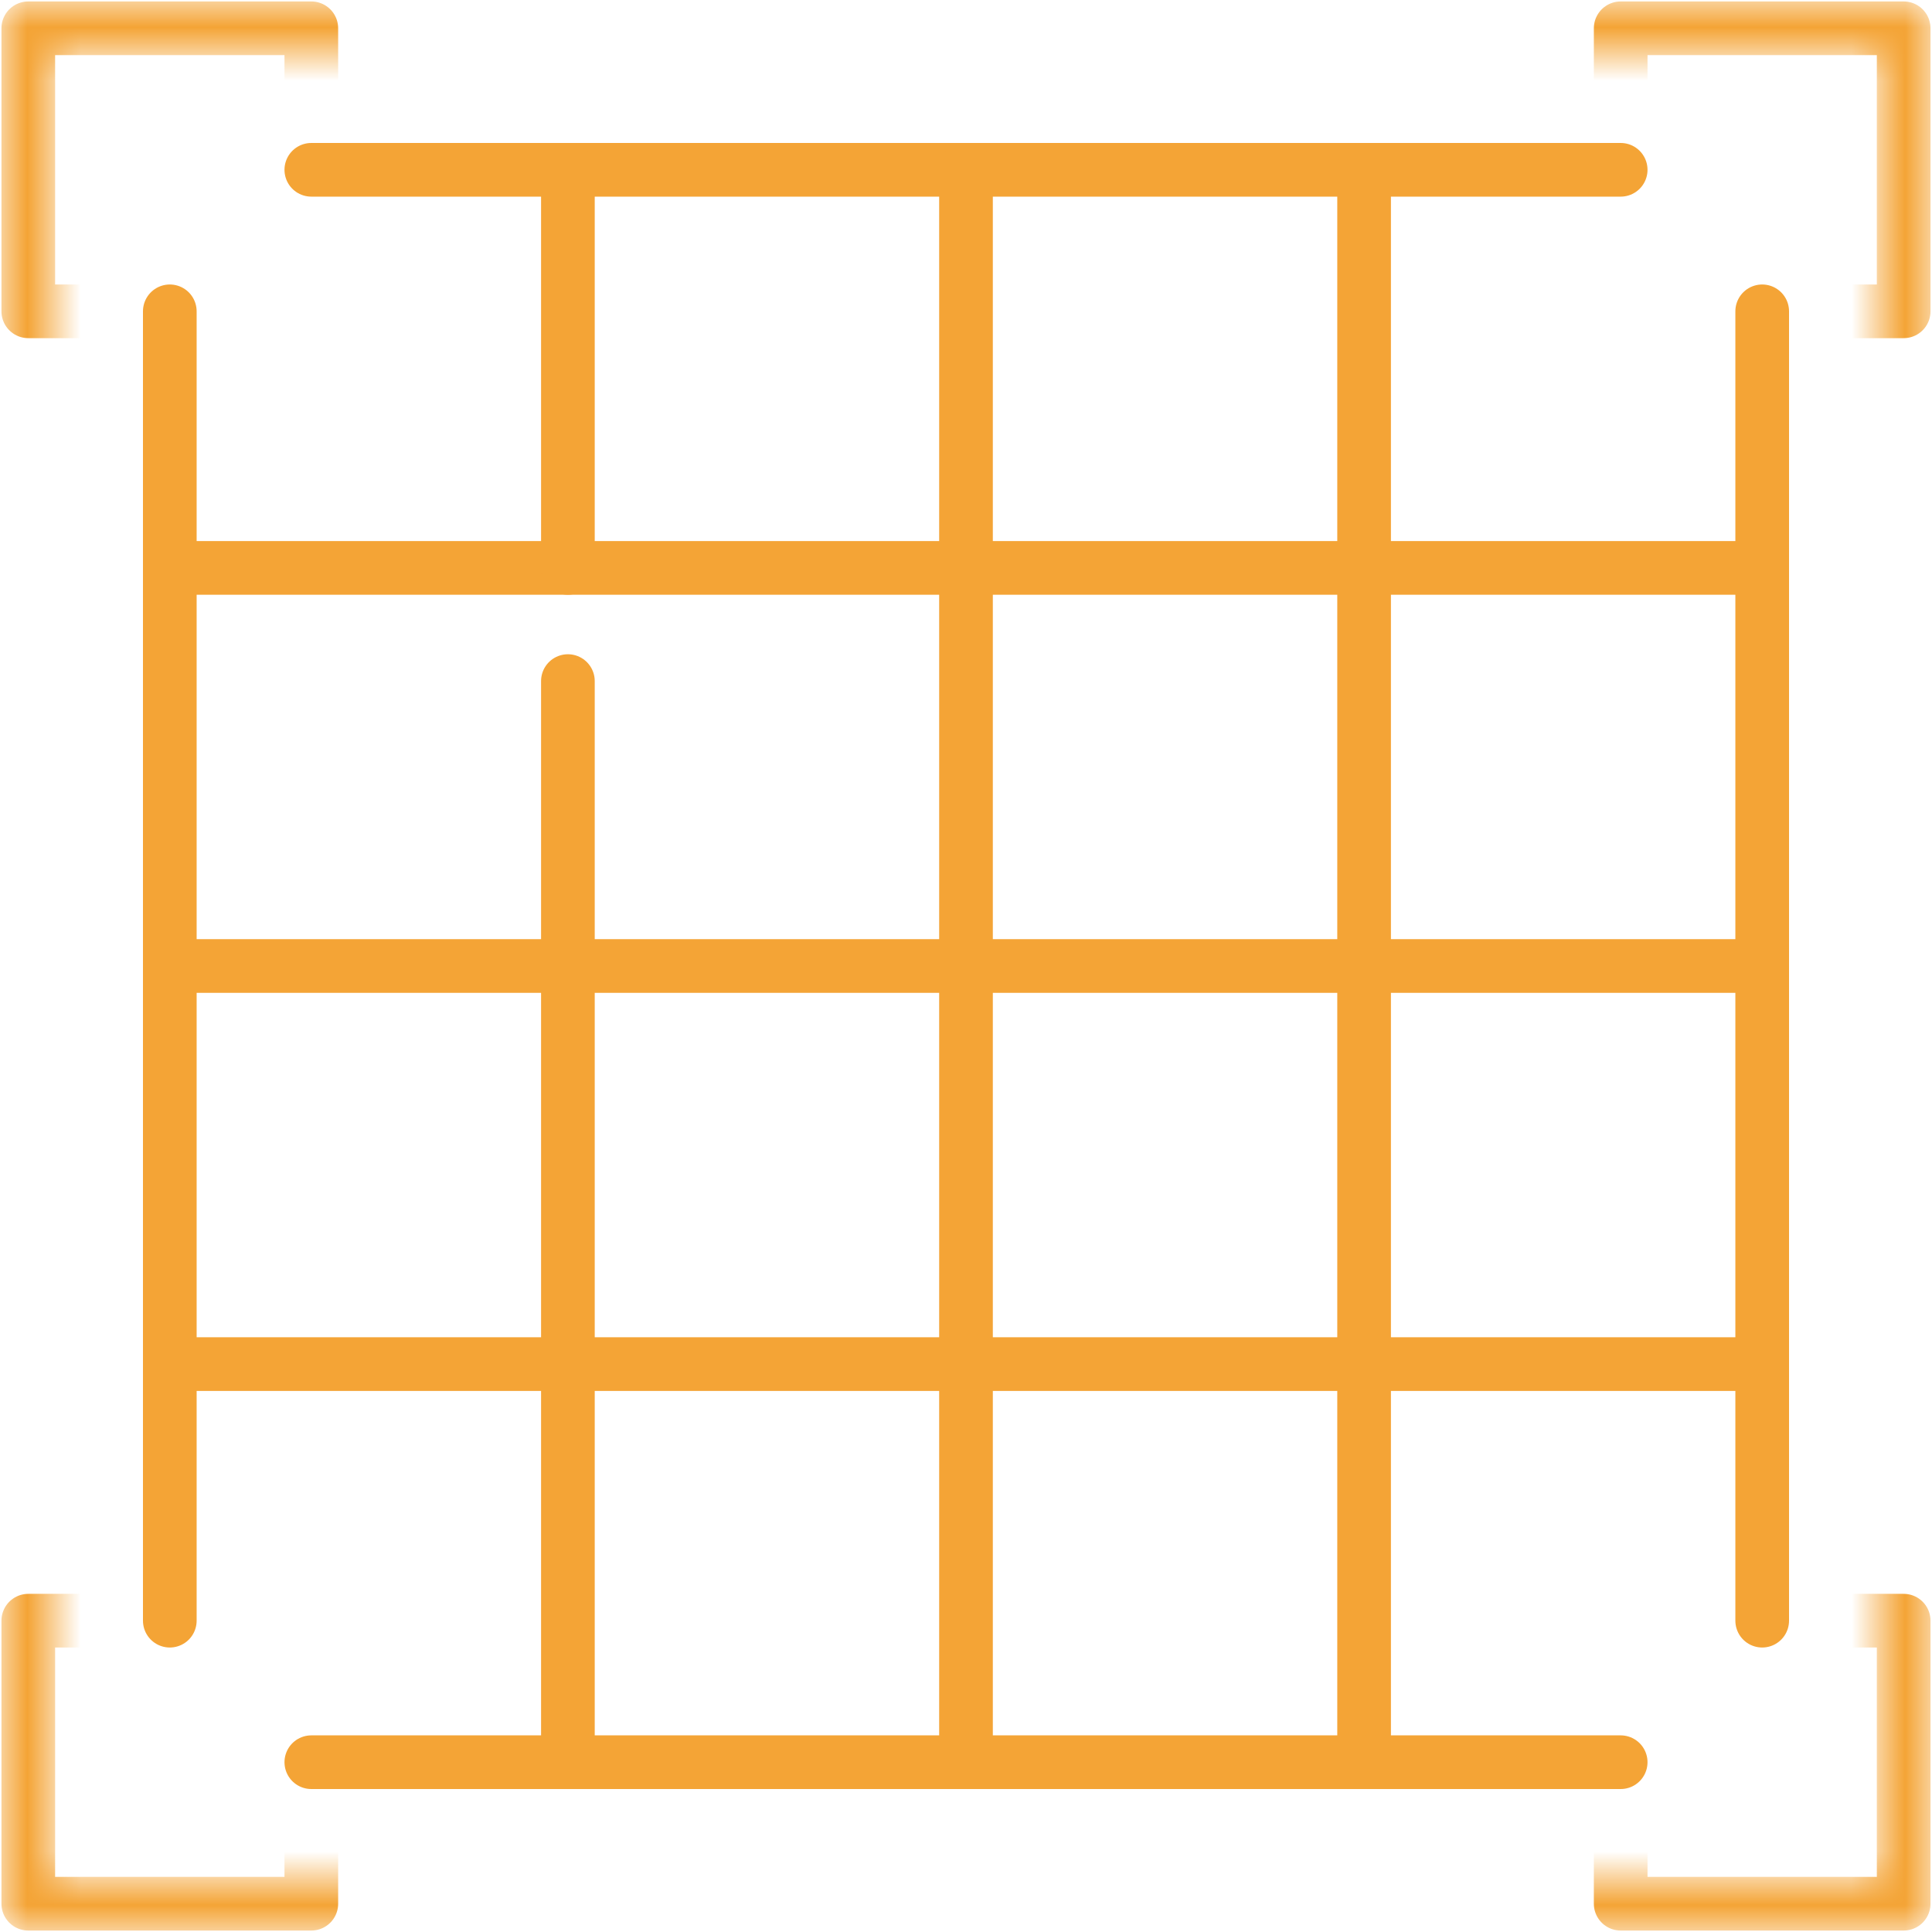
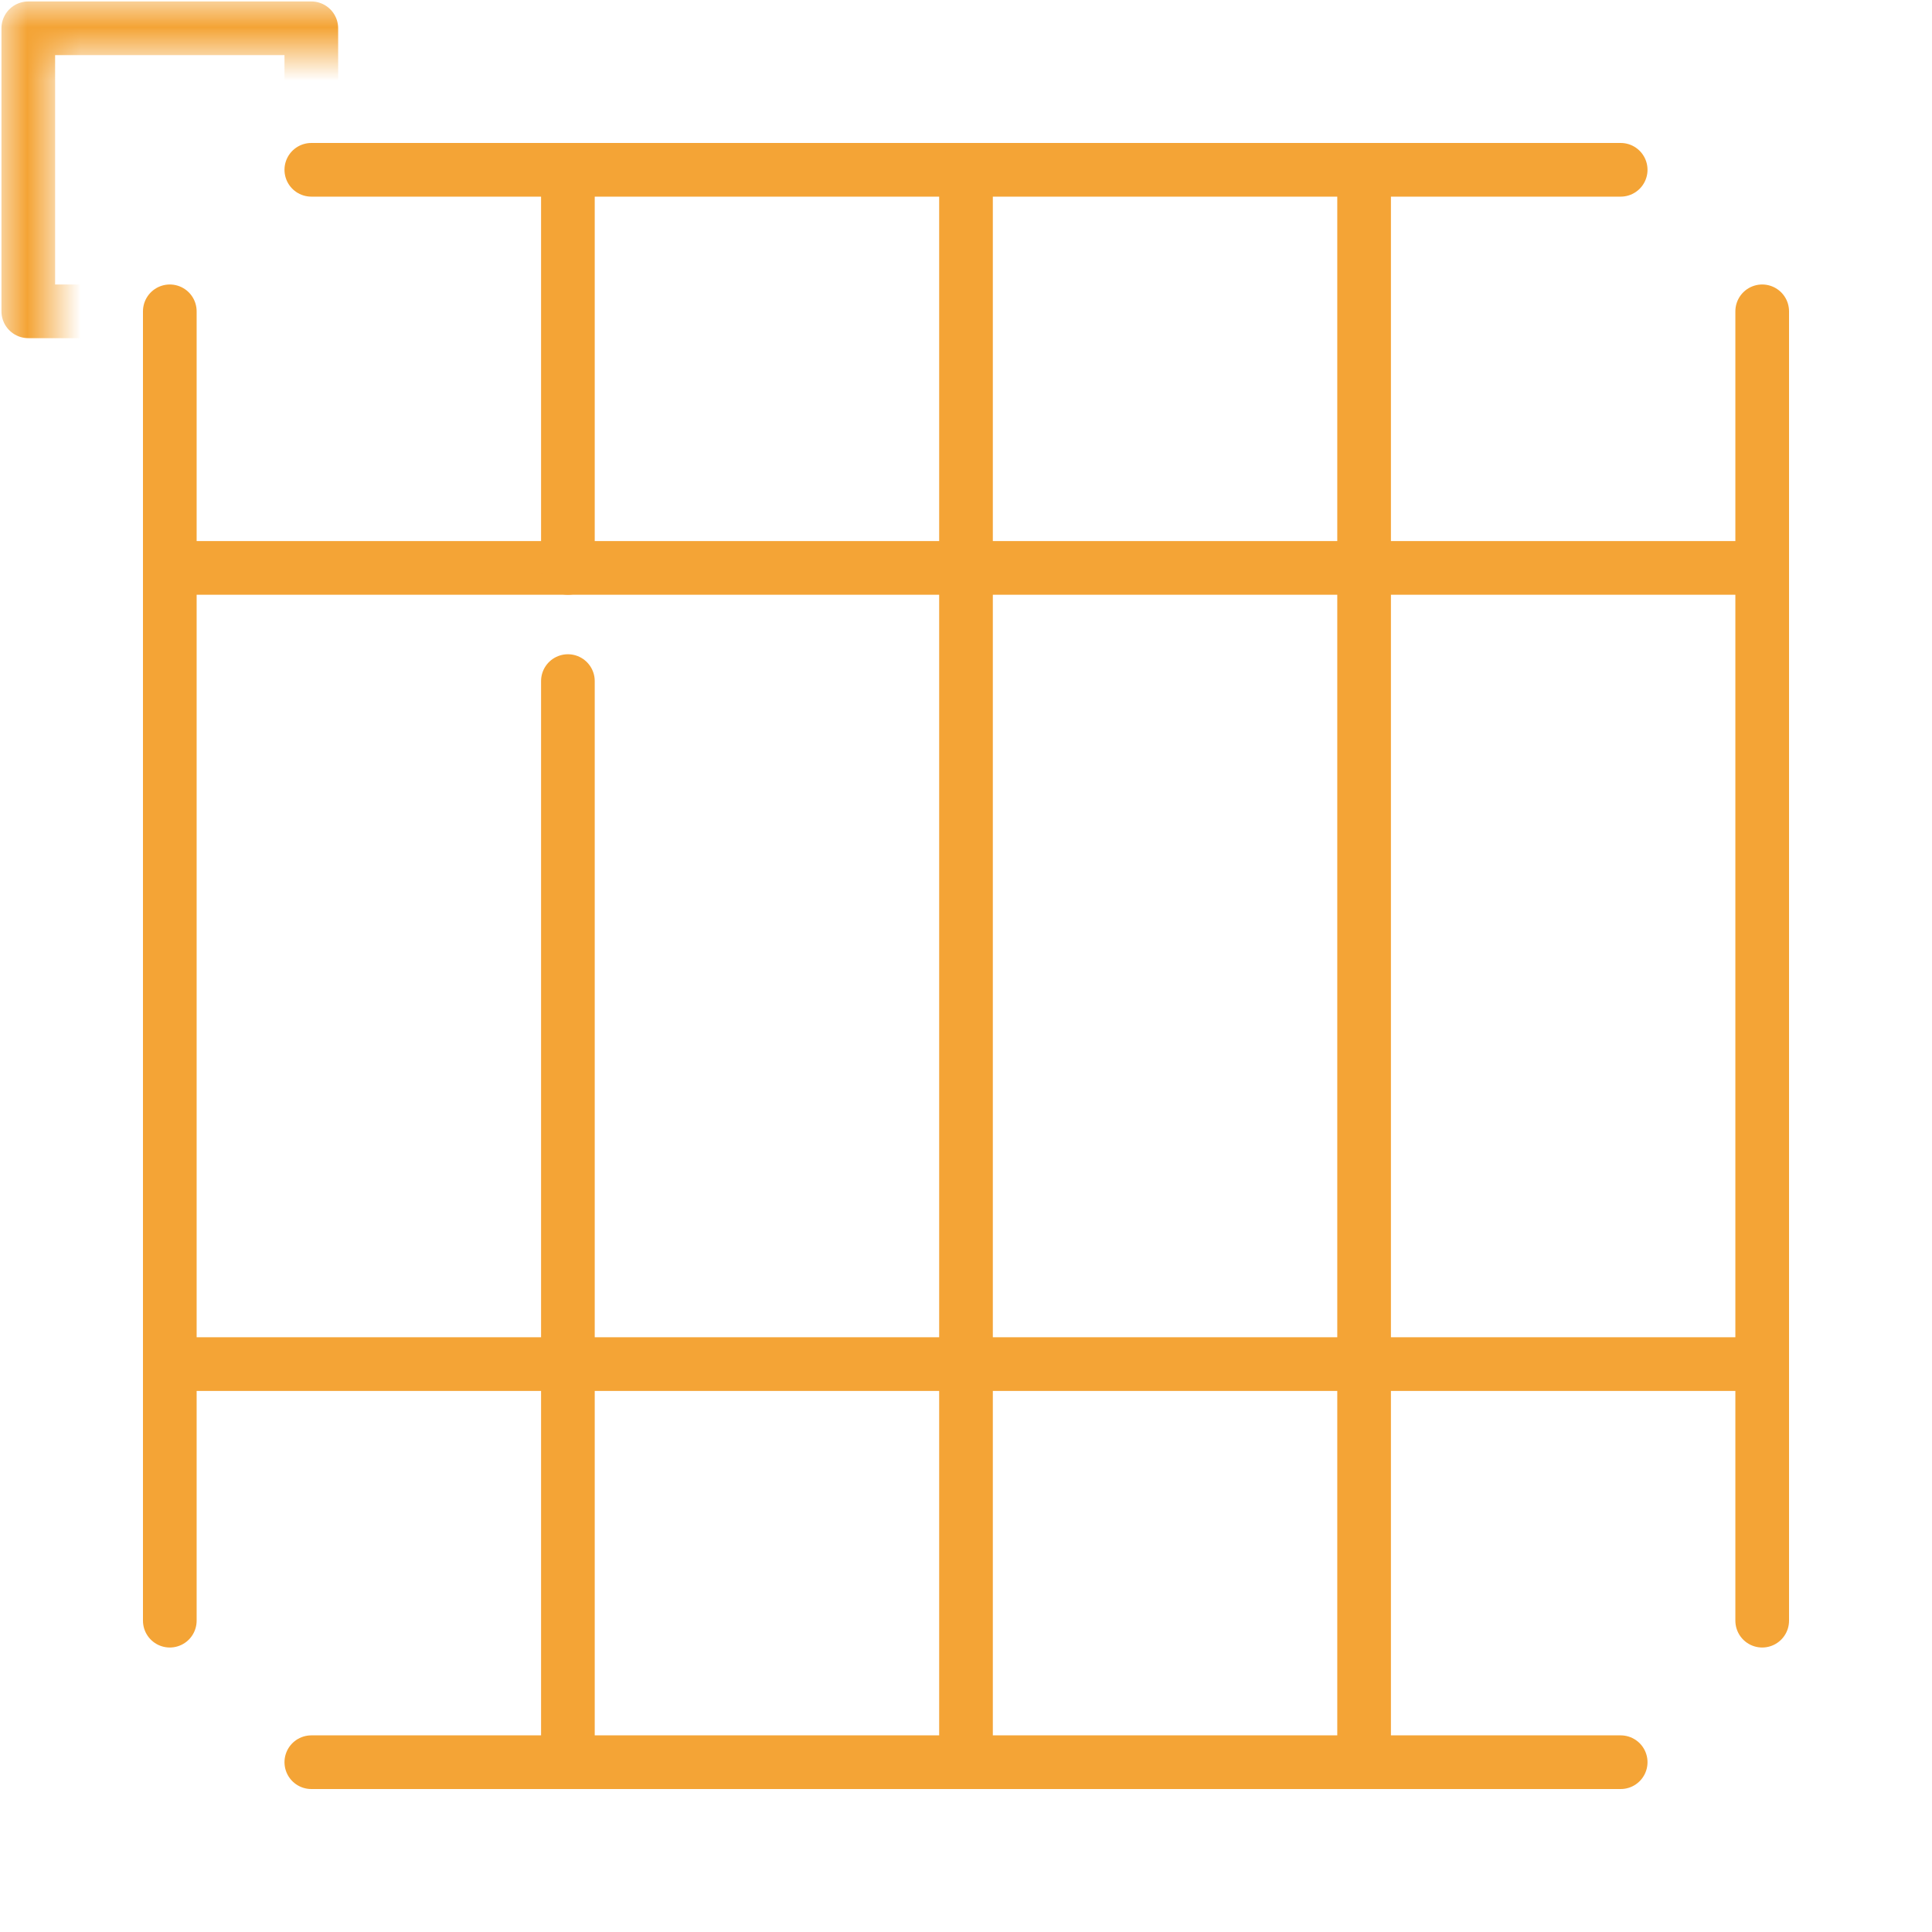
<svg xmlns="http://www.w3.org/2000/svg" width="36" height="36" viewBox="0 0 36 36" fill="none">
  <mask id="mask0_14_186" style="mask-type:luminance" maskUnits="userSpaceOnUse" x="0" y="0" width="36" height="36">
-     <path d="M35.5 35.5V0.5H0.5V35.5H35.5Z" stroke="white" />
-   </mask>
+     </mask>
  <g mask="url(#mask0_14_186)">
    <path d="M35.472 5.801H30.199V0.527H35.472V5.801Z" stroke="#F4A436" stroke-miterlimit="10" stroke-linecap="round" stroke-linejoin="round" />
-     <path d="M5.801 35.473H0.527V30.199H5.801V35.473Z" stroke="#F4A436" stroke-miterlimit="10" stroke-linecap="round" stroke-linejoin="round" />
-     <path d="M35.472 35.473H30.199V30.199H35.472V35.473Z" stroke="#F4A436" stroke-miterlimit="10" stroke-linecap="round" stroke-linejoin="round" />
+     <path d="M35.472 35.473H30.199V30.199H35.472Z" stroke="#F4A436" stroke-miterlimit="10" stroke-linecap="round" stroke-linejoin="round" />
  </g>
  <path d="M5.801 3.164H30.199" stroke="#F4A436" stroke-miterlimit="10" stroke-linecap="round" stroke-linejoin="round" />
  <path d="M3.164 10.582H32.836" stroke="#F4A436" stroke-miterlimit="10" stroke-linecap="round" stroke-linejoin="round" />
-   <path d="M3.164 18H32.836" stroke="#F4A436" stroke-miterlimit="10" stroke-linecap="round" stroke-linejoin="round" />
  <path d="M3.164 25.418H32.836" stroke="#F4A436" stroke-miterlimit="10" stroke-linecap="round" stroke-linejoin="round" />
  <path d="M25.418 3.164V32.836" stroke="#F4A436" stroke-miterlimit="10" stroke-linecap="round" stroke-linejoin="round" />
  <path d="M10.582 12.691V32.836" stroke="#F4A436" stroke-miterlimit="10" stroke-linecap="round" stroke-linejoin="round" />
  <path d="M10.582 3.164V10.582" stroke="#F4A436" stroke-miterlimit="10" stroke-linecap="round" stroke-linejoin="round" />
  <path d="M18 3.164V32.836" stroke="#F4A436" stroke-miterlimit="10" stroke-linecap="round" stroke-linejoin="round" />
  <path d="M5.801 32.836H30.199" stroke="#F4A436" stroke-miterlimit="10" stroke-linecap="round" stroke-linejoin="round" />
  <path d="M32.836 5.801V30.199" stroke="#F4A436" stroke-miterlimit="10" stroke-linecap="round" stroke-linejoin="round" />
  <path d="M3.164 5.801V30.199" stroke="#F4A436" stroke-miterlimit="10" stroke-linecap="round" stroke-linejoin="round" />
  <mask id="mask1_14_186" style="mask-type:luminance" maskUnits="userSpaceOnUse" x="0" y="0" width="36" height="36">
    <path d="M35.5 35.5V0.5H0.5V35.5H35.5Z" stroke="white" />
  </mask>
  <g mask="url(#mask1_14_186)">
    <path d="M5.801 5.801H0.527V0.527H5.801V5.801Z" stroke="#F4A436" stroke-miterlimit="10" stroke-linecap="round" stroke-linejoin="round" />
  </g>
</svg>